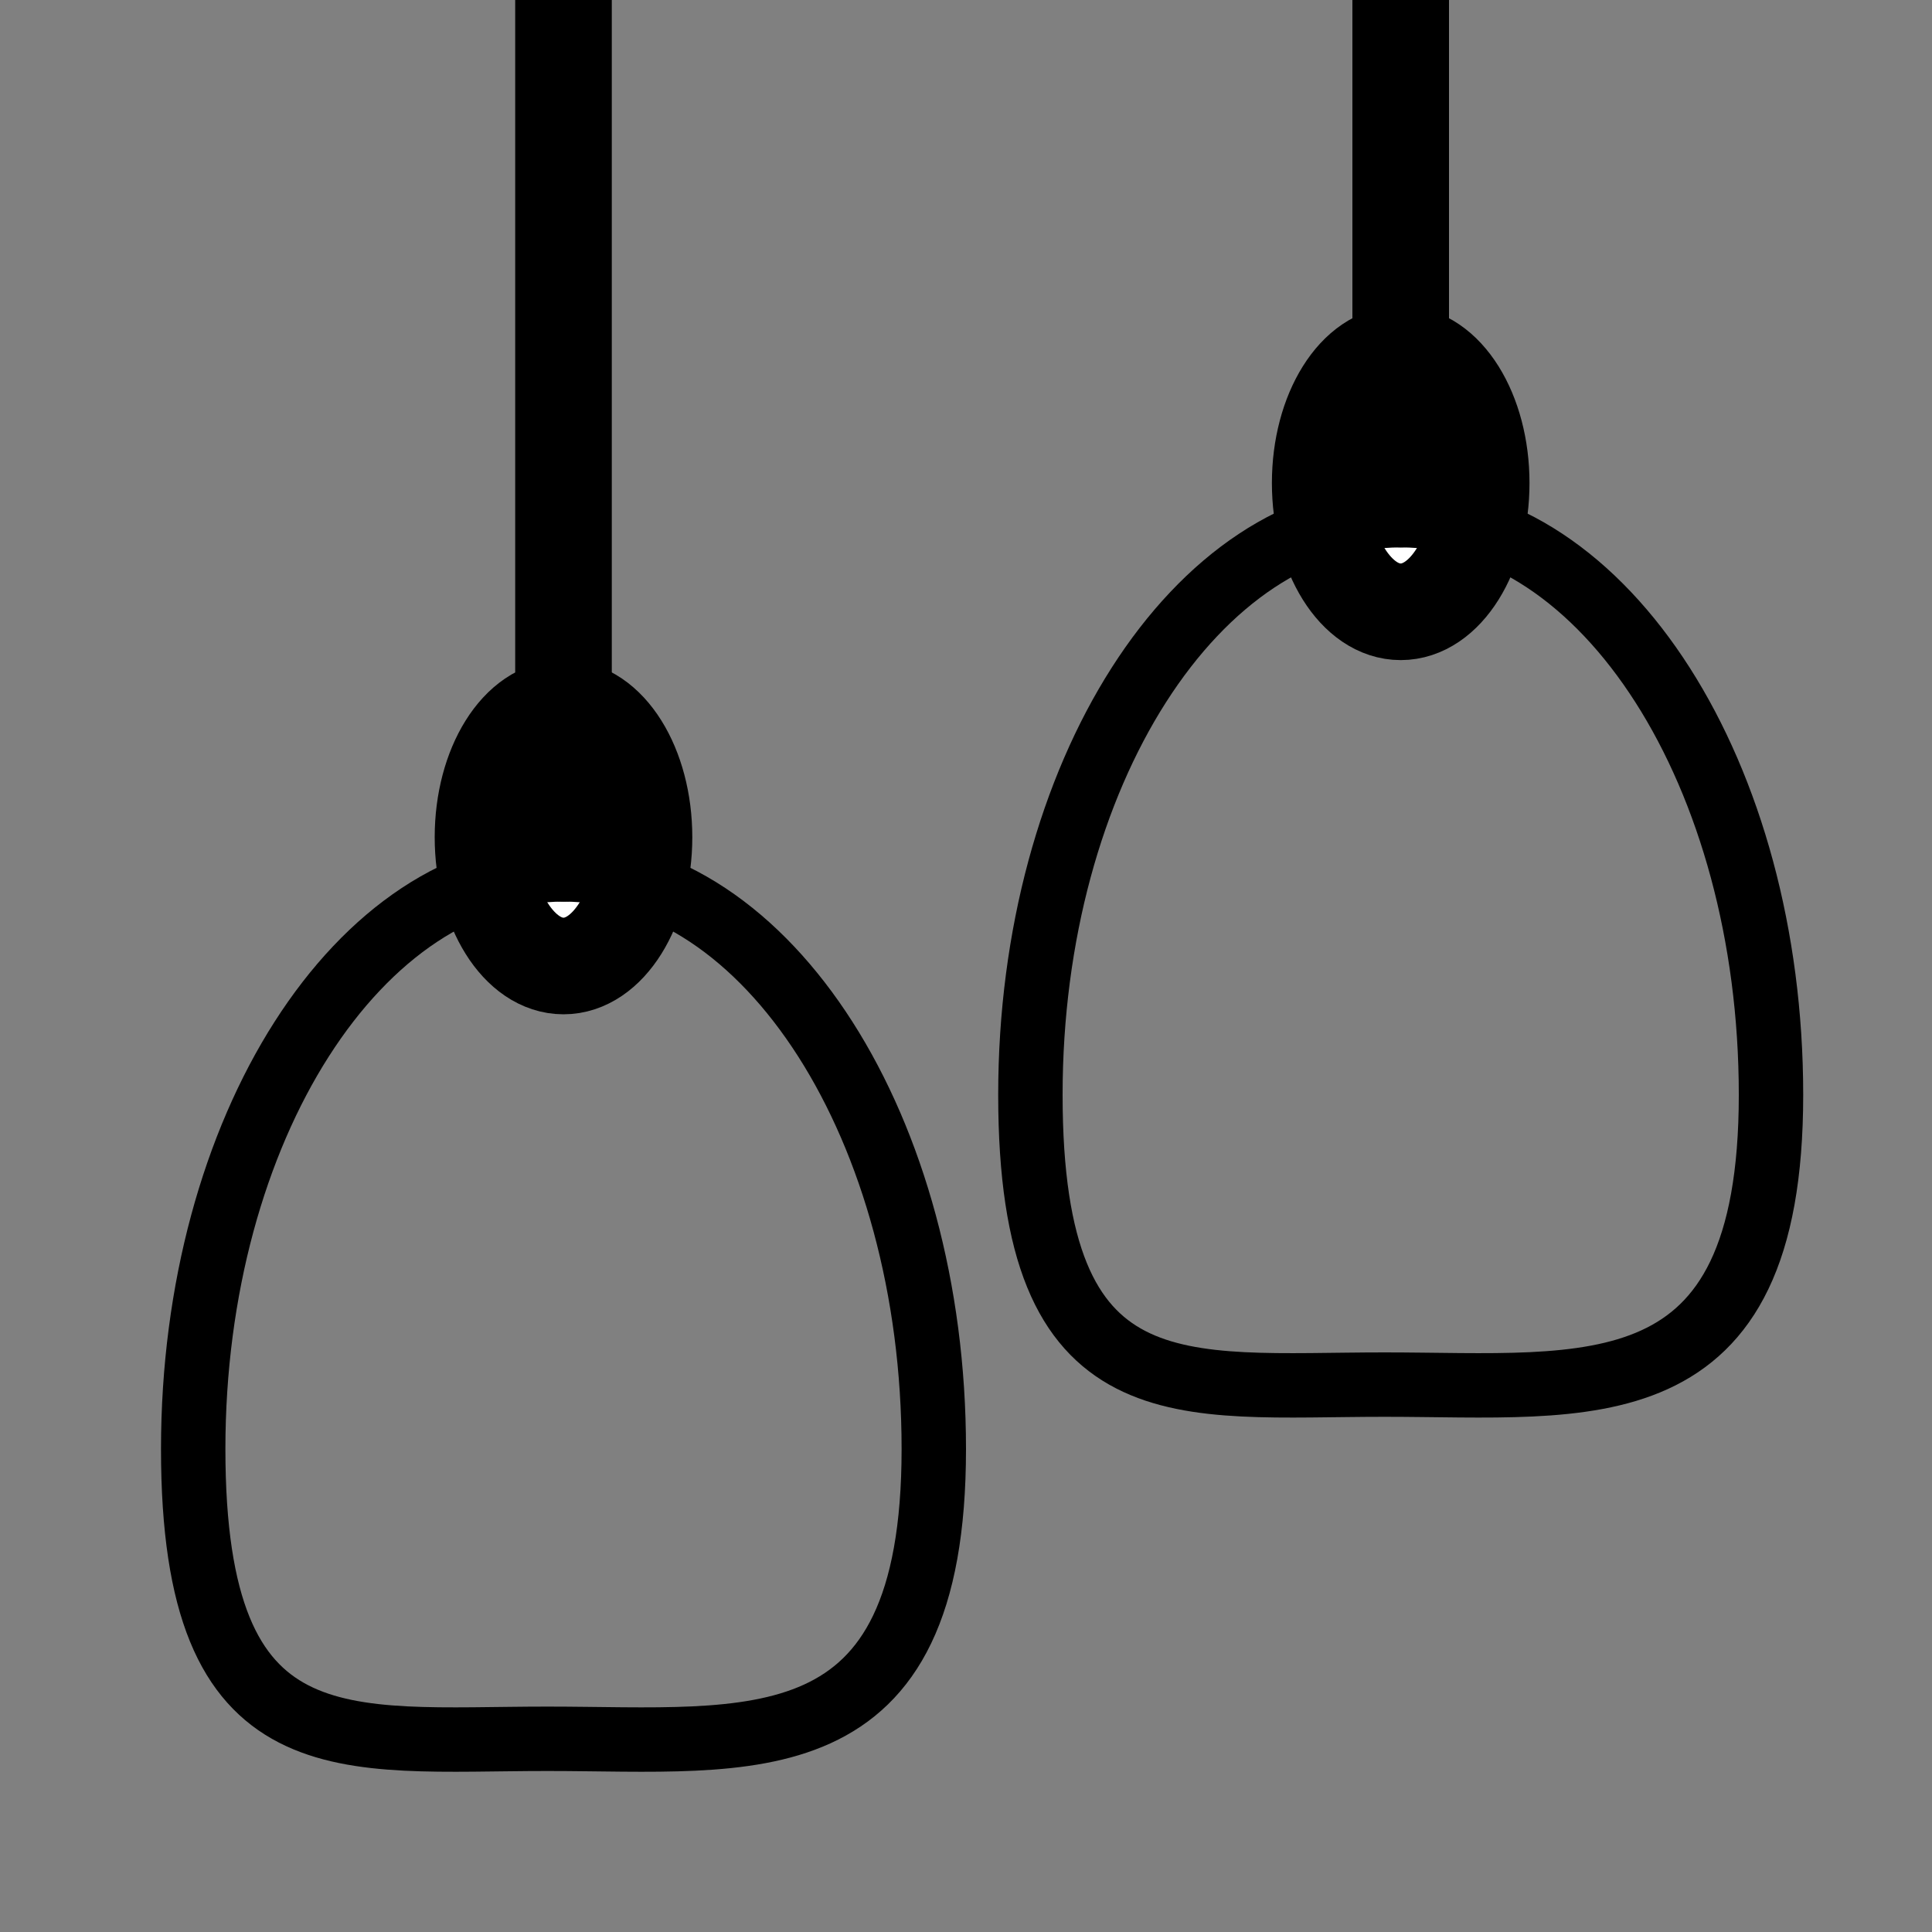
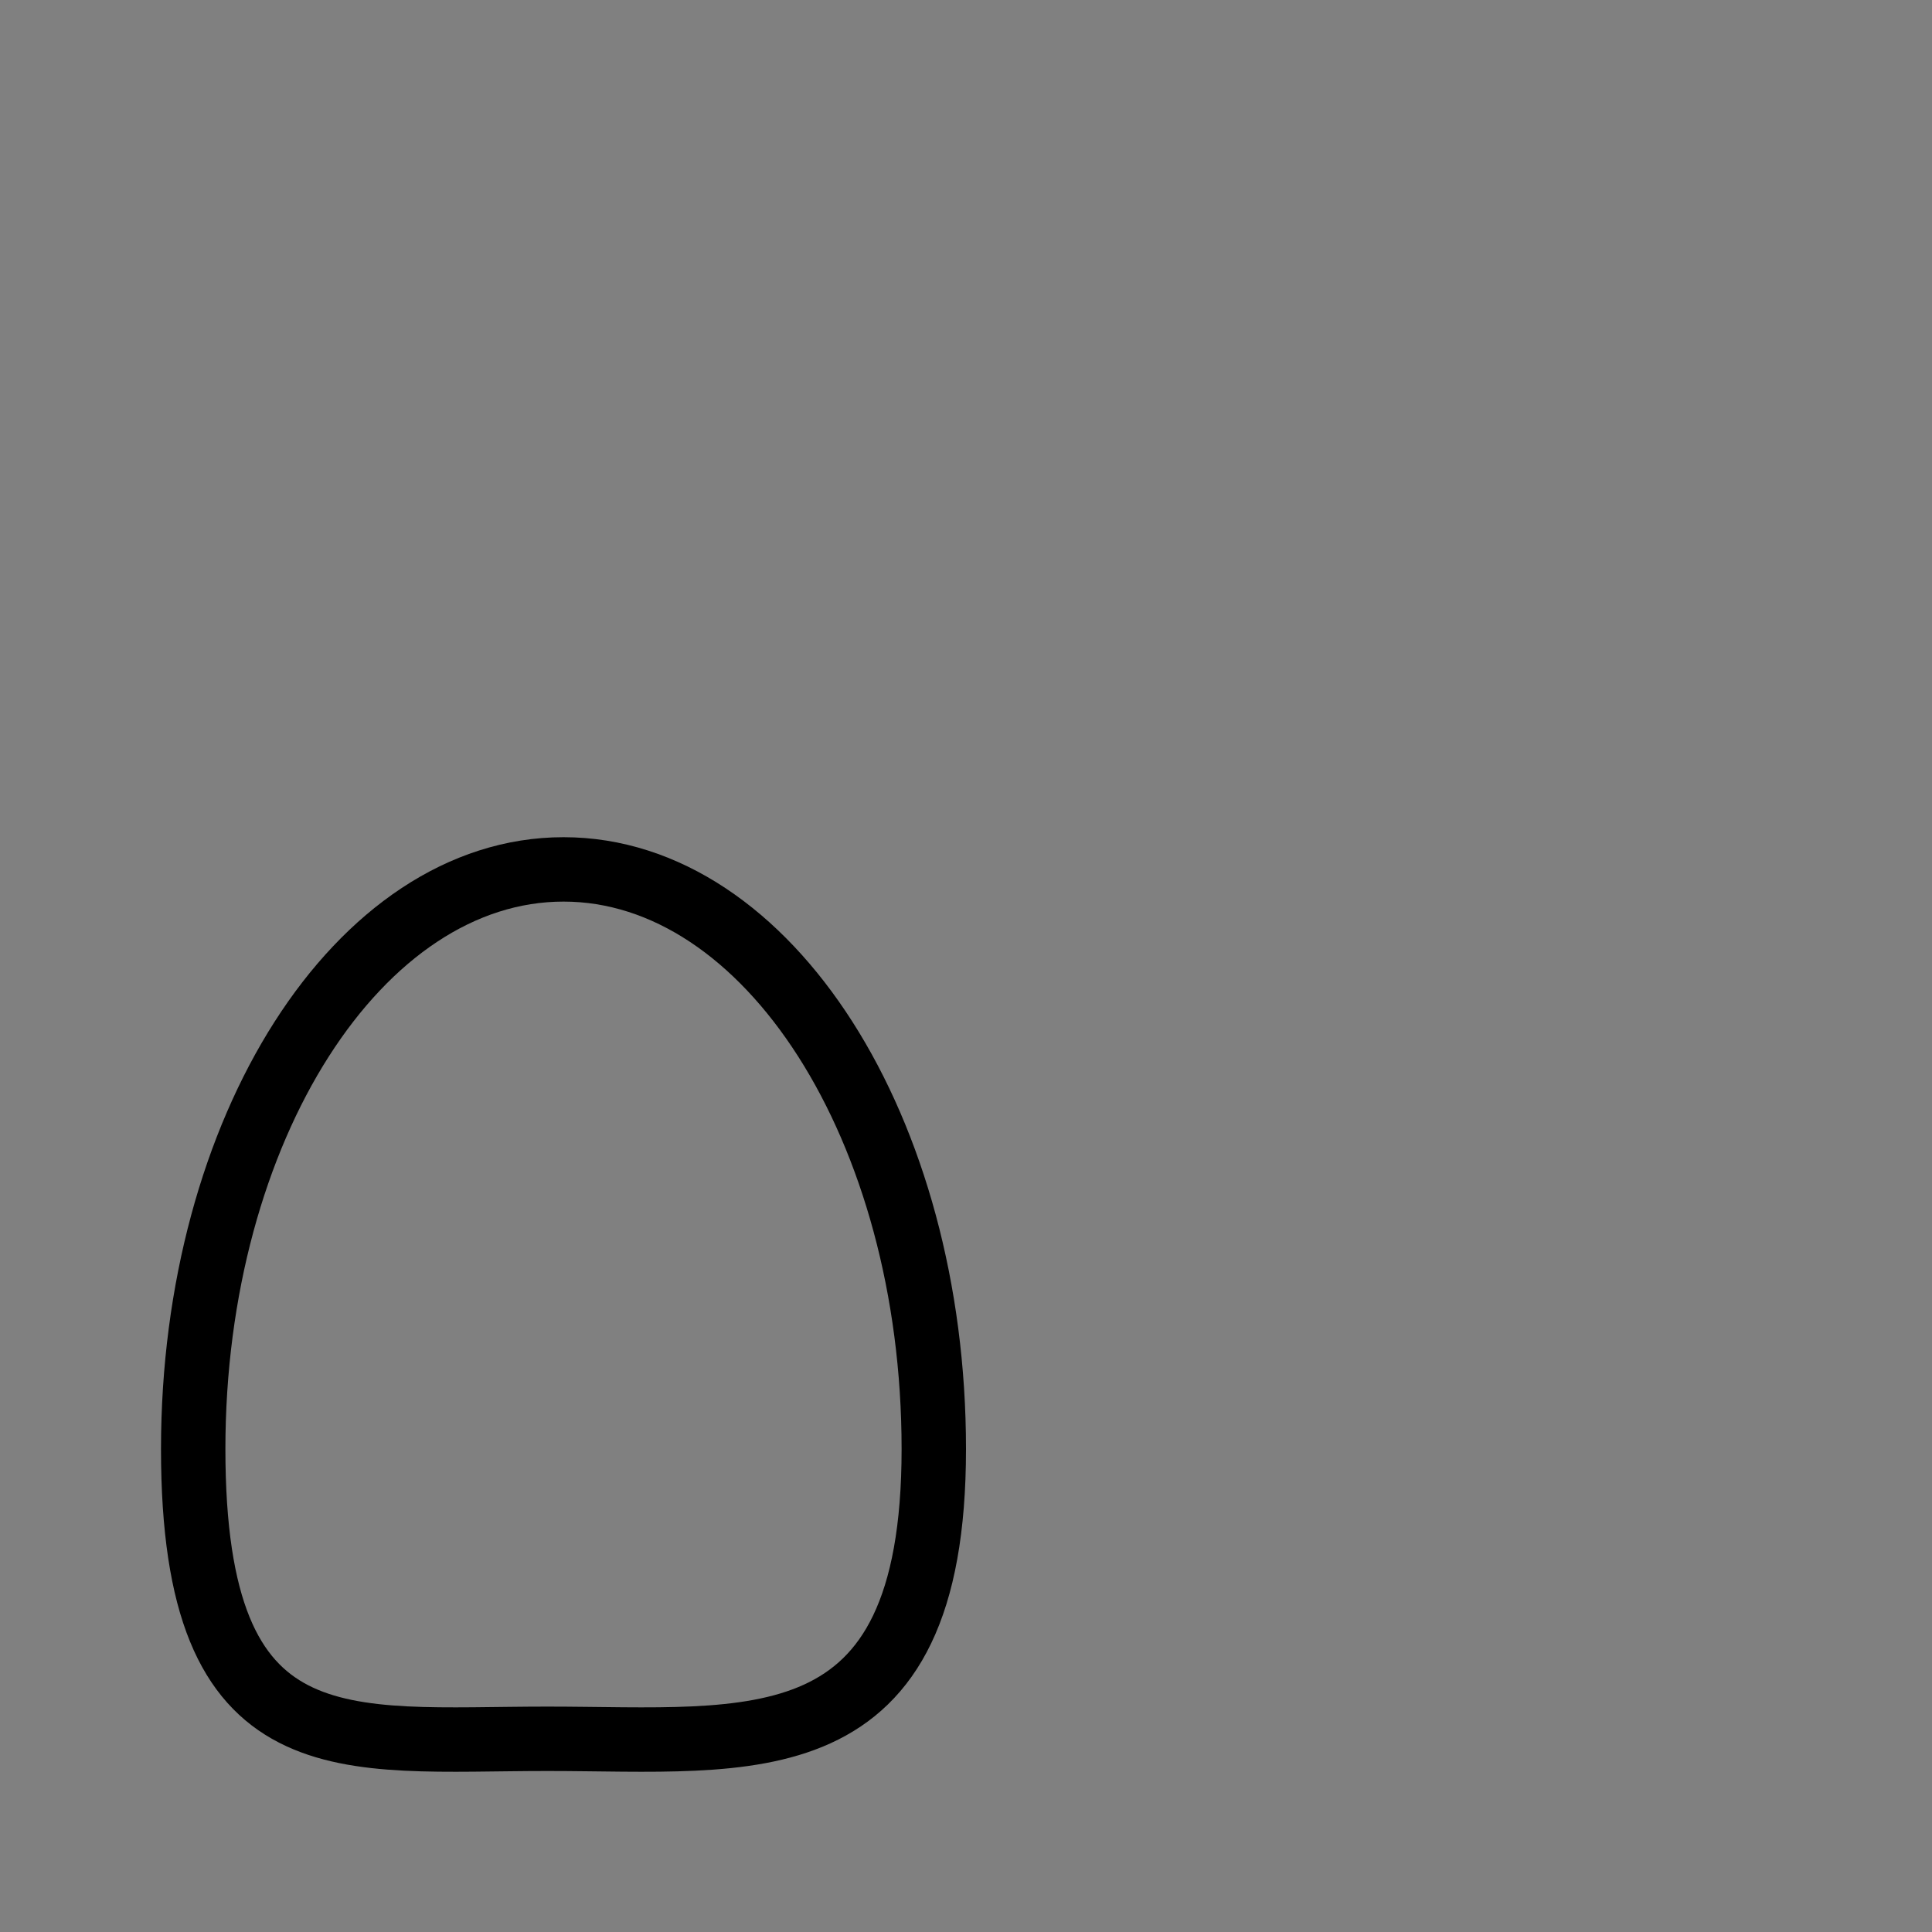
<svg xmlns="http://www.w3.org/2000/svg" width="60" height="60" viewBox="0 0 60 60">
  <rect x="0" y="0" width="60" height="60" fill="#808080" stroke="none" />
  <defs>
    <style> .cls-1, .cls-2 { fill: #fff; } .cls-1, .cls-2, .cls-3 { stroke: #000; } .cls-1 { stroke-width: 3px; } .cls-2, .cls-3 { stroke-width: 2px; } .cls-3 { fill: none; fill-rule: evenodd; } </style>
  </defs>
-   <ellipse class="cls-1" cx="17.5" cy="26" rx="2.5" ry="4" />
-   <rect class="cls-2" x="17" y="-2" width="1" height="29" rx="0.5" ry="0.5" />
-   <ellipse id="Ellipse_2_copy" data-name="Ellipse 2 copy" class="cls-1" cx="43.5" cy="15" rx="2.5" ry="4" />
-   <rect id="Rectangle_1_copy" data-name="Rectangle 1 copy" class="cls-2" x="43" y="-2" width="1" height="18" rx="0.5" ry="0.5" />
  <path class="cls-3" d="M17.5,27C23.851,27,29,35.059,29,45s-5.649,9-12,9S6,54.941,6,45,11.149,27,17.5,27Z" />
-   <path id="Ellipse_3_copy" data-name="Ellipse 3 copy" class="cls-3" d="M43.5,16C49.851,16,55,24.059,55,34s-5.649,9-12,9-11,.941-11-9S37.149,16,43.5,16Z" />
</svg>